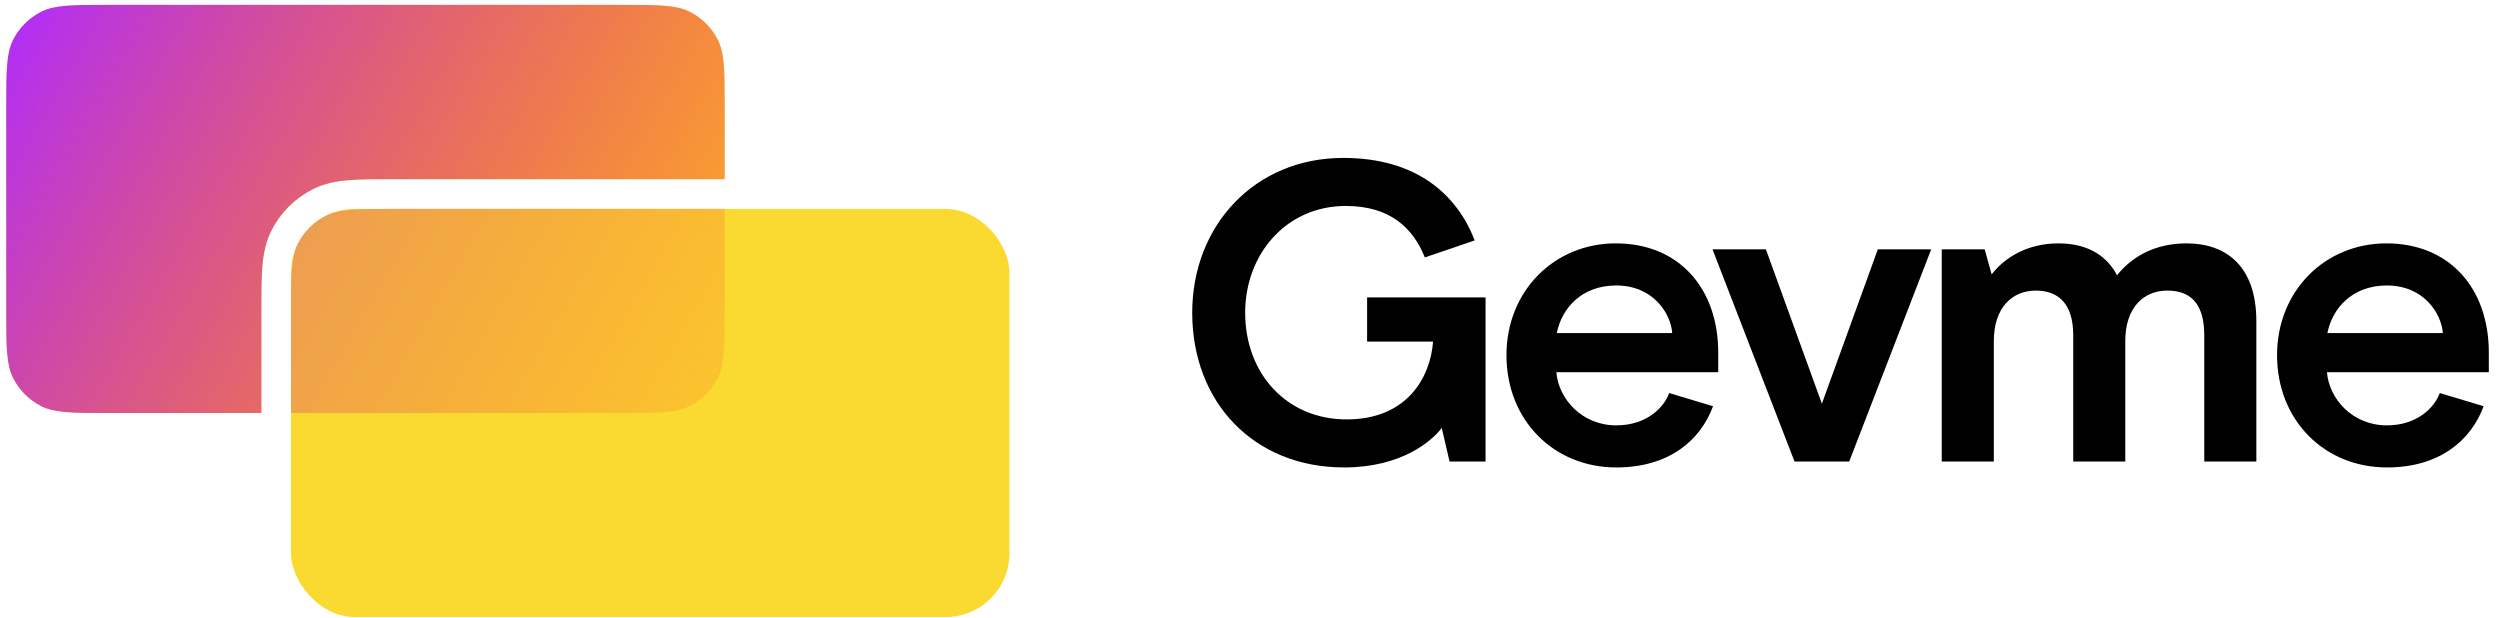
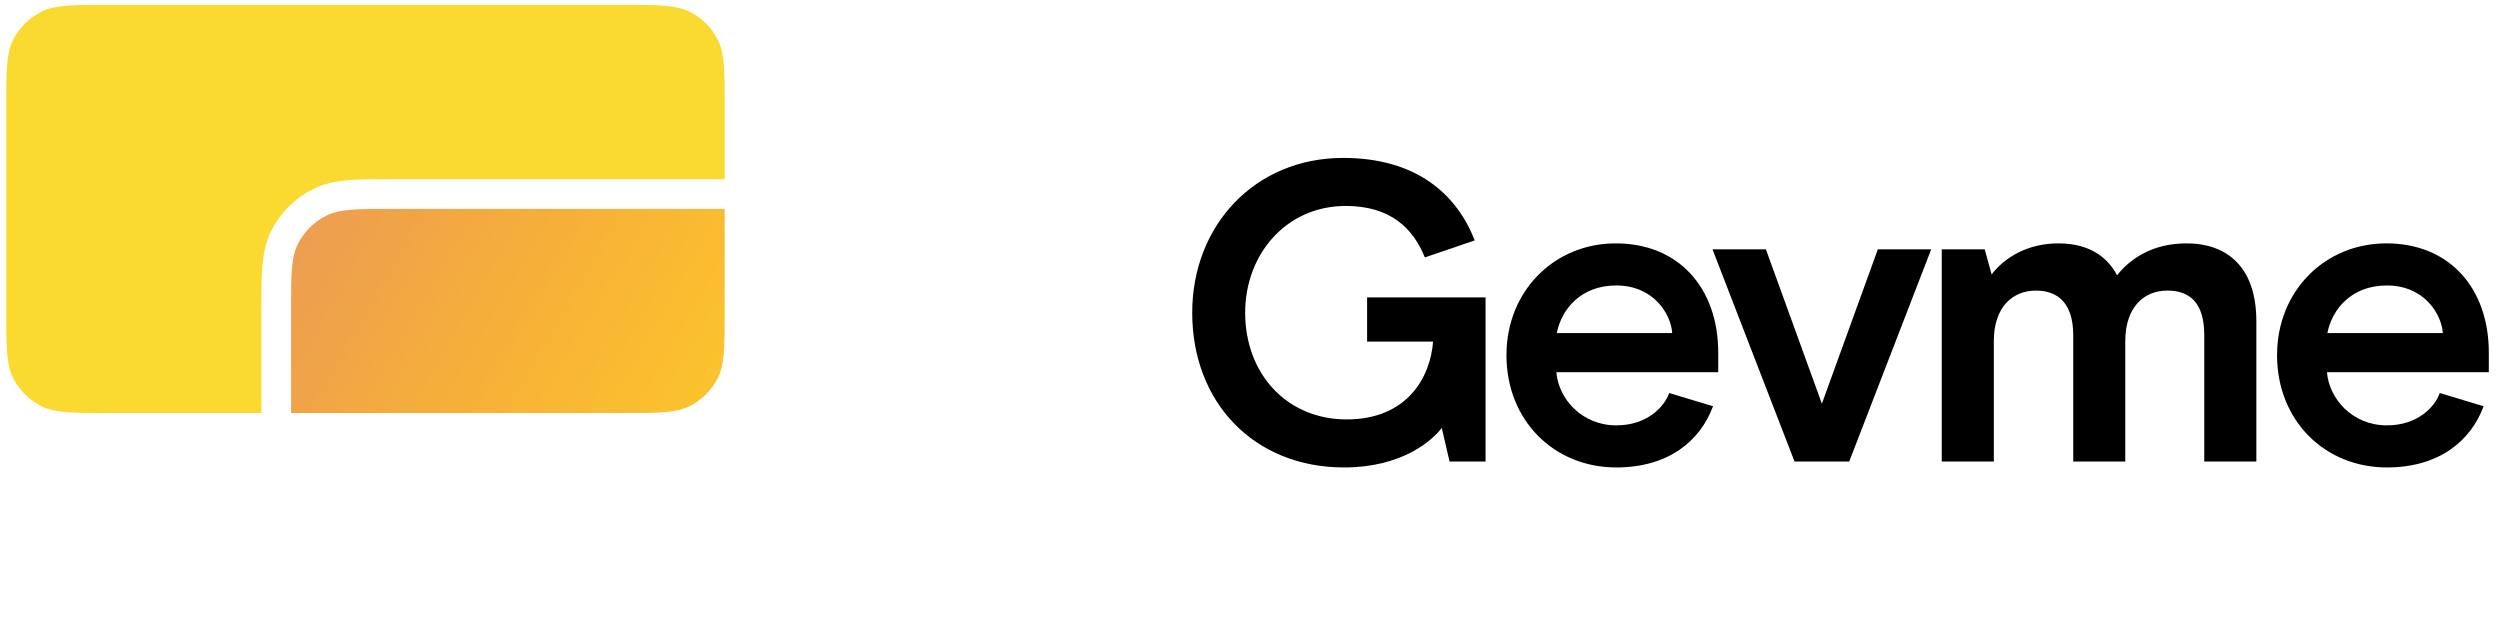
<svg xmlns="http://www.w3.org/2000/svg" width="89" height="22" viewBox="0 0 89 22" fill="none">
  <path d="M47.85 16.641C49.905 16.641 50.986 15.688 51.326 15.234L51.604 16.43H52.886V10.587H48.669V12.161H51.017C50.925 13.417 50.106 14.931 47.943 14.931C45.796 14.931 44.328 13.296 44.328 11.132C44.328 9.058 45.78 7.332 47.912 7.332C49.488 7.332 50.307 8.12 50.724 9.164L52.5 8.559C51.867 6.924 50.43 5.622 47.819 5.622C44.668 5.622 42.443 8.029 42.443 11.132C42.443 14.325 44.637 16.641 47.85 16.641Z" fill="black" />
  <path d="M61.169 13.251V12.555C61.169 10.254 59.763 8.664 57.523 8.664C55.329 8.664 53.63 10.36 53.63 12.645C53.63 14.976 55.329 16.641 57.539 16.641C59.423 16.641 60.536 15.673 60.984 14.462L59.423 13.992C59.238 14.507 58.62 15.143 57.539 15.143C56.318 15.143 55.484 14.204 55.407 13.251H61.169ZM59.531 11.858H55.422C55.592 10.995 56.287 10.163 57.539 10.163C58.867 10.163 59.485 11.177 59.531 11.858Z" fill="black" />
  <path d="M66.851 8.876L64.859 14.371L62.866 8.876H60.965L63.885 16.43H65.832L68.751 8.876H66.851Z" fill="black" />
  <path d="M69.126 16.43H70.98V12.146C70.98 10.935 71.644 10.345 72.478 10.345C73.251 10.345 73.807 10.784 73.807 11.934V16.43H75.66V12.146C75.66 10.95 76.309 10.345 77.159 10.345C77.962 10.345 78.472 10.784 78.472 11.934V16.43H80.326V11.434C80.326 9.497 79.275 8.664 77.839 8.664C76.649 8.664 75.846 9.194 75.367 9.8C75.058 9.209 74.44 8.664 73.281 8.664C72.185 8.664 71.366 9.164 70.902 9.769L70.655 8.876H69.126V16.43Z" fill="black" />
  <path d="M88.602 13.251V12.555C88.602 10.254 87.196 8.664 84.956 8.664C82.763 8.664 81.063 10.36 81.063 12.645C81.063 14.976 82.763 16.641 84.972 16.641C86.856 16.641 87.969 15.673 88.417 14.462L86.856 13.992C86.671 14.507 86.053 15.143 84.972 15.143C83.751 15.143 82.917 14.204 82.84 13.251H88.602ZM86.965 11.858H82.855C83.025 10.995 83.72 10.163 84.972 10.163C86.3 10.163 86.918 11.177 86.965 11.858Z" fill="black" />
  <path fill-rule="evenodd" clip-rule="evenodd" d="M0.47 1.413C0.223 1.899 0.223 2.535 0.223 3.806V11.07C0.223 12.342 0.223 12.977 0.47 13.463C0.688 13.89 1.035 14.238 1.462 14.455C1.948 14.703 2.583 14.703 3.855 14.703H9.305V11.07L9.305 11.029C9.305 10.429 9.305 9.915 9.339 9.493C9.375 9.049 9.455 8.614 9.668 8.197C9.987 7.57 10.496 7.061 11.123 6.742C11.54 6.529 11.975 6.45 12.419 6.413C12.841 6.379 13.354 6.379 13.955 6.379H13.955L13.996 6.379H25.799V3.806C25.799 2.535 25.799 1.899 25.552 1.413C25.334 0.986 24.987 0.639 24.56 0.421C24.074 0.174 23.438 0.174 22.167 0.174H3.855C2.583 0.174 1.948 0.174 1.462 0.421C1.035 0.639 0.688 0.986 0.47 1.413ZM25.799 7.438H13.996C12.725 7.438 12.089 7.438 11.604 7.686C11.176 7.903 10.829 8.251 10.611 8.678C10.364 9.163 10.364 9.799 10.364 11.07V14.703H22.167C23.438 14.703 24.074 14.703 24.56 14.455C24.987 14.238 25.334 13.89 25.552 13.463C25.799 12.977 25.799 12.342 25.799 11.07V7.438Z" fill="#FADA30" />
-   <path fill-rule="evenodd" clip-rule="evenodd" d="M0.47 1.413C0.223 1.899 0.223 2.535 0.223 3.806V11.07C0.223 12.342 0.223 12.977 0.47 13.463C0.688 13.89 1.035 14.238 1.462 14.455C1.948 14.703 2.583 14.703 3.855 14.703H9.305V11.07L9.305 11.029C9.305 10.429 9.305 9.915 9.339 9.493C9.375 9.049 9.455 8.614 9.668 8.197C9.987 7.57 10.496 7.061 11.123 6.742C11.54 6.529 11.975 6.45 12.419 6.413C12.841 6.379 13.354 6.379 13.955 6.379H13.955L13.996 6.379H25.799V3.806C25.799 2.535 25.799 1.899 25.552 1.413C25.334 0.986 24.987 0.639 24.56 0.421C24.074 0.174 23.438 0.174 22.167 0.174H3.855C2.583 0.174 1.948 0.174 1.462 0.421C1.035 0.639 0.688 0.986 0.47 1.413ZM25.799 7.438H13.996C12.725 7.438 12.089 7.438 11.604 7.686C11.176 7.903 10.829 8.251 10.611 8.678C10.364 9.163 10.364 9.799 10.364 11.07V14.703H22.167C23.438 14.703 24.074 14.703 24.56 14.455C24.987 14.238 25.334 13.89 25.552 13.463C25.799 12.977 25.799 12.342 25.799 11.07V7.438Z" fill="url(#paint0_linear_865_3204)" />
-   <rect x="10.361" y="7.438" width="25.576" height="14.529" rx="2.27" fill="#FADA30" />
  <path opacity="0.5" fill-rule="evenodd" clip-rule="evenodd" d="M25.796 7.438V11.07C25.796 12.342 25.796 12.977 25.549 13.463C25.331 13.89 24.984 14.238 24.557 14.455C24.071 14.703 23.436 14.703 22.164 14.703H10.361V11.07C10.361 9.799 10.361 9.163 10.609 8.678C10.826 8.251 11.174 7.903 11.601 7.686C12.086 7.438 12.722 7.438 13.993 7.438H25.796Z" fill="url(#paint1_linear_865_3204)" />
  <defs>
    <linearGradient id="paint0_linear_865_3204" x1="0.253" y1="0.183" x2="25.786" y2="14.86" gradientUnits="userSpaceOnUse">
      <stop stop-color="#AF2CFF" />
      <stop offset="1" stop-color="#FF0C1B" stop-opacity="0.2" />
    </linearGradient>
    <linearGradient id="paint1_linear_865_3204" x1="0.253" y1="0.183" x2="25.784" y2="14.858" gradientUnits="userSpaceOnUse">
      <stop stop-color="#AF2CFF" />
      <stop offset="1" stop-color="#FF0C1B" stop-opacity="0.2" />
    </linearGradient>
  </defs>
</svg>